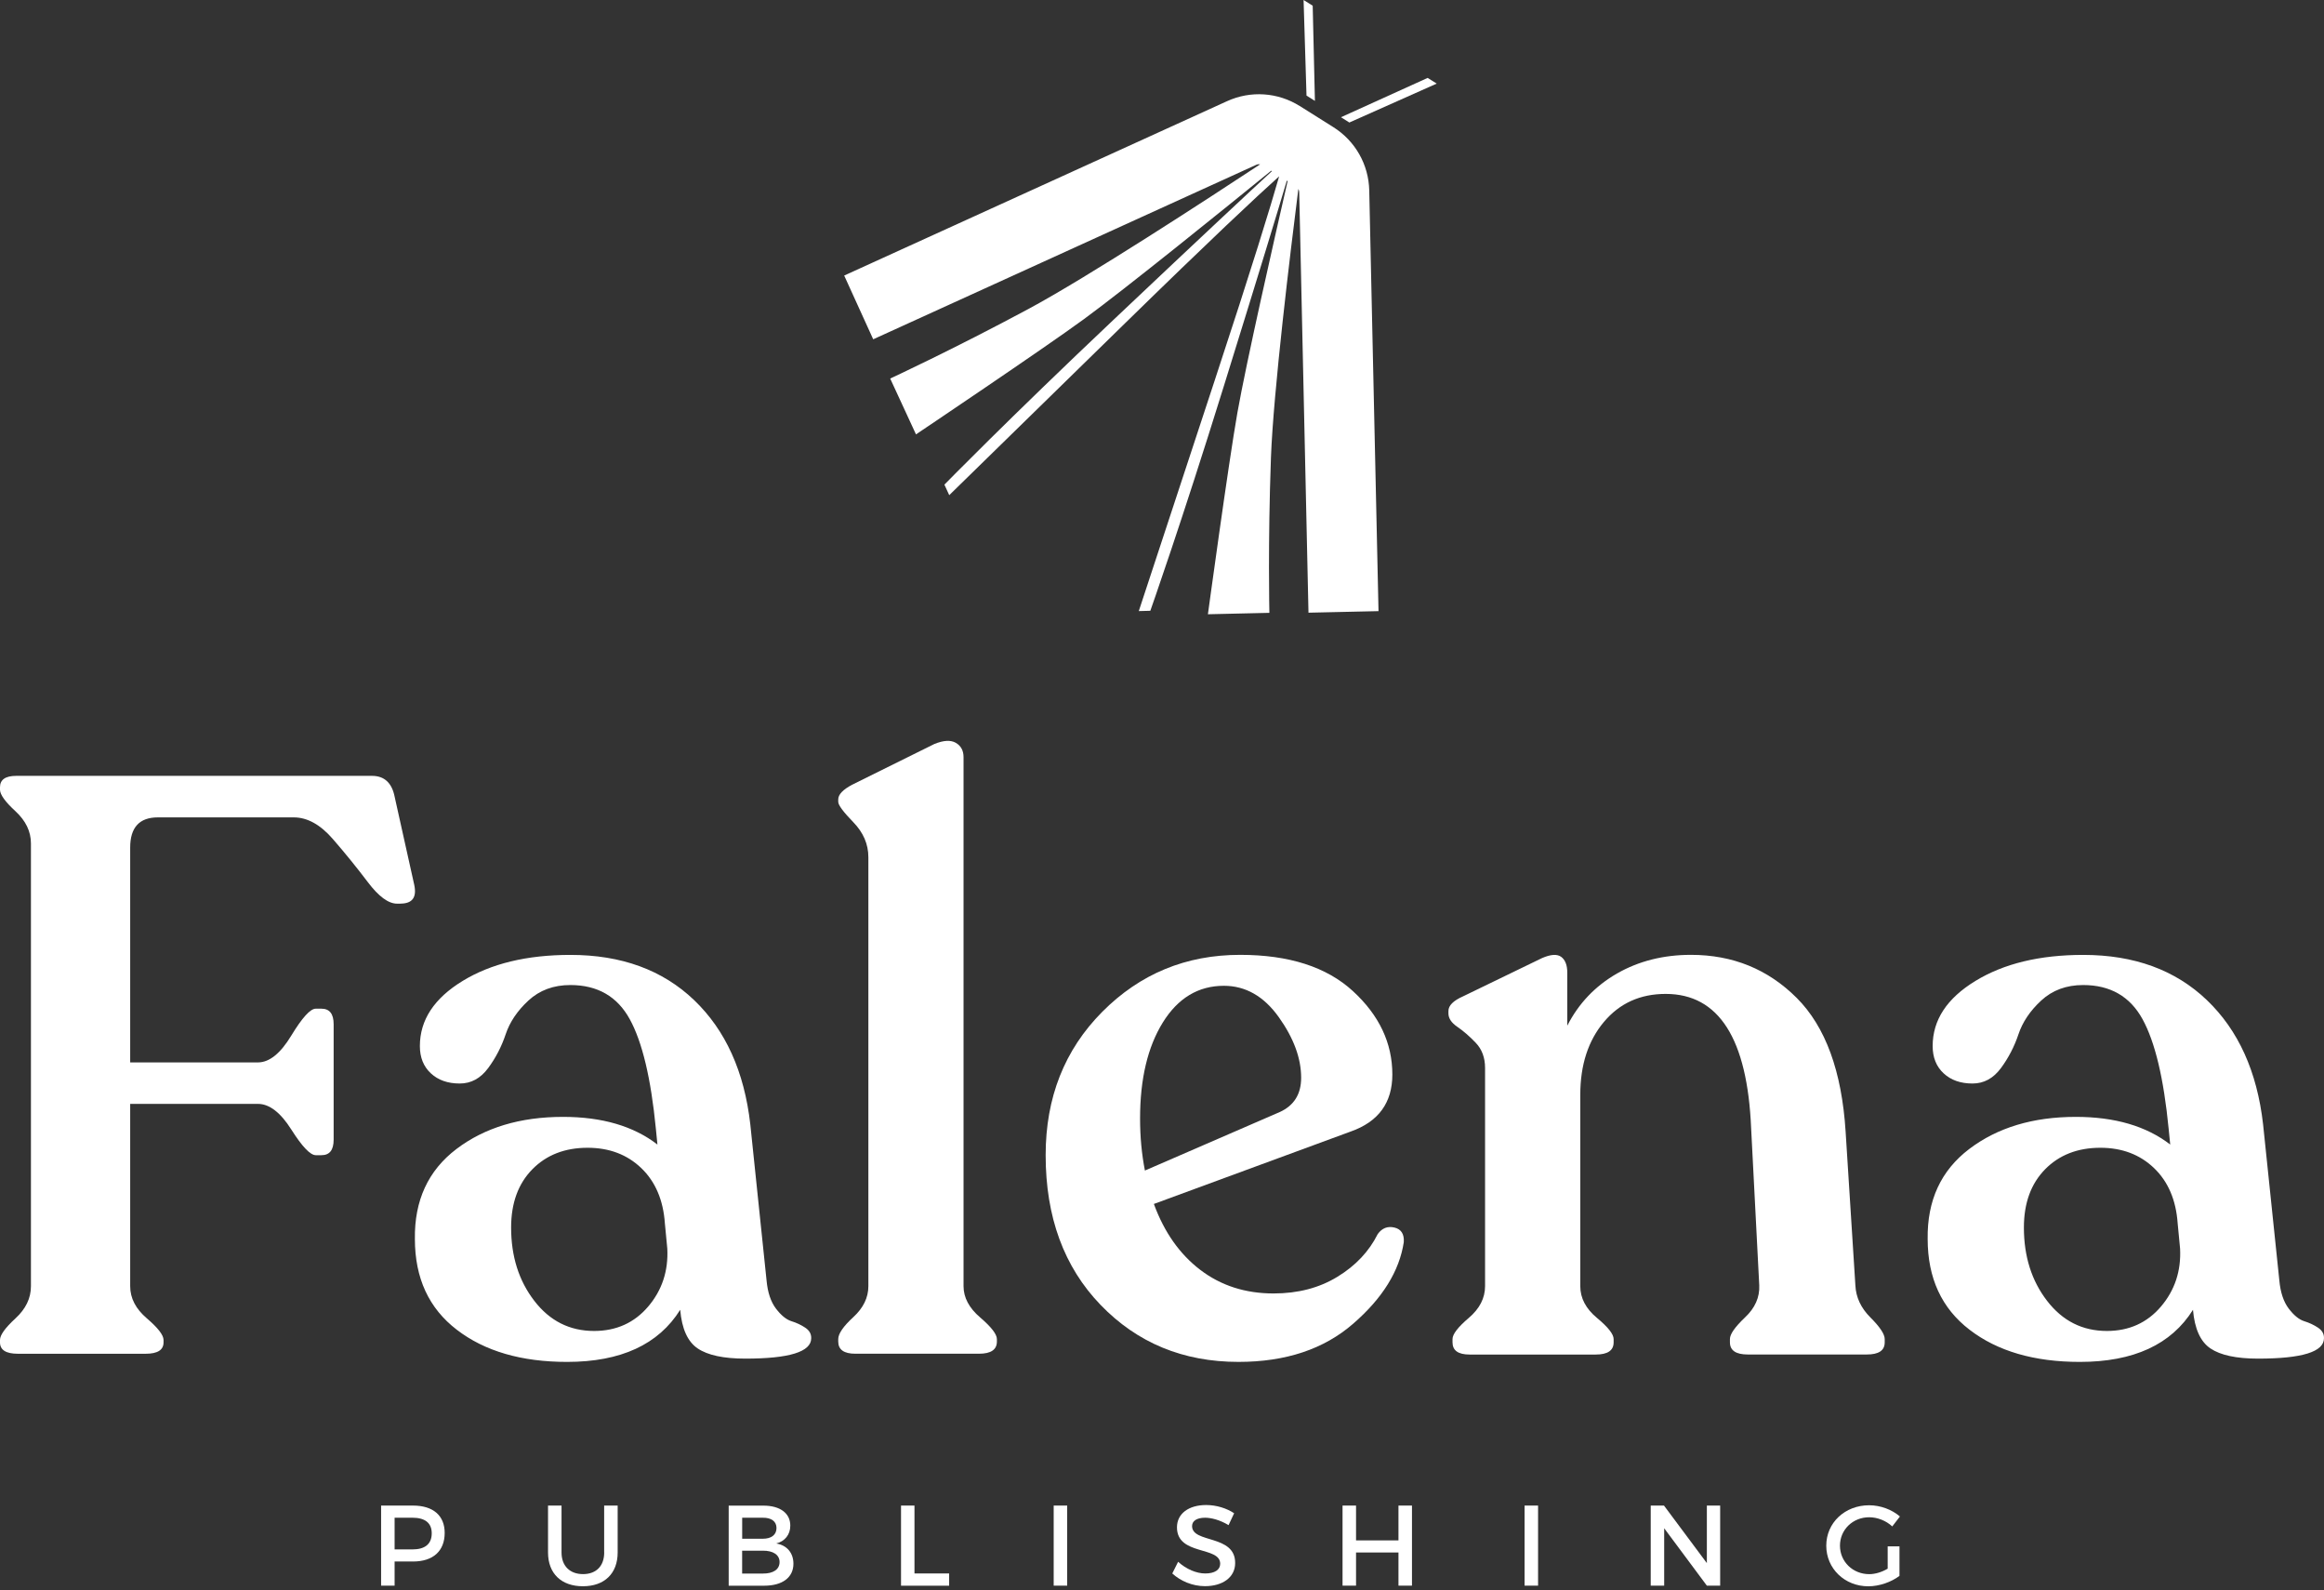
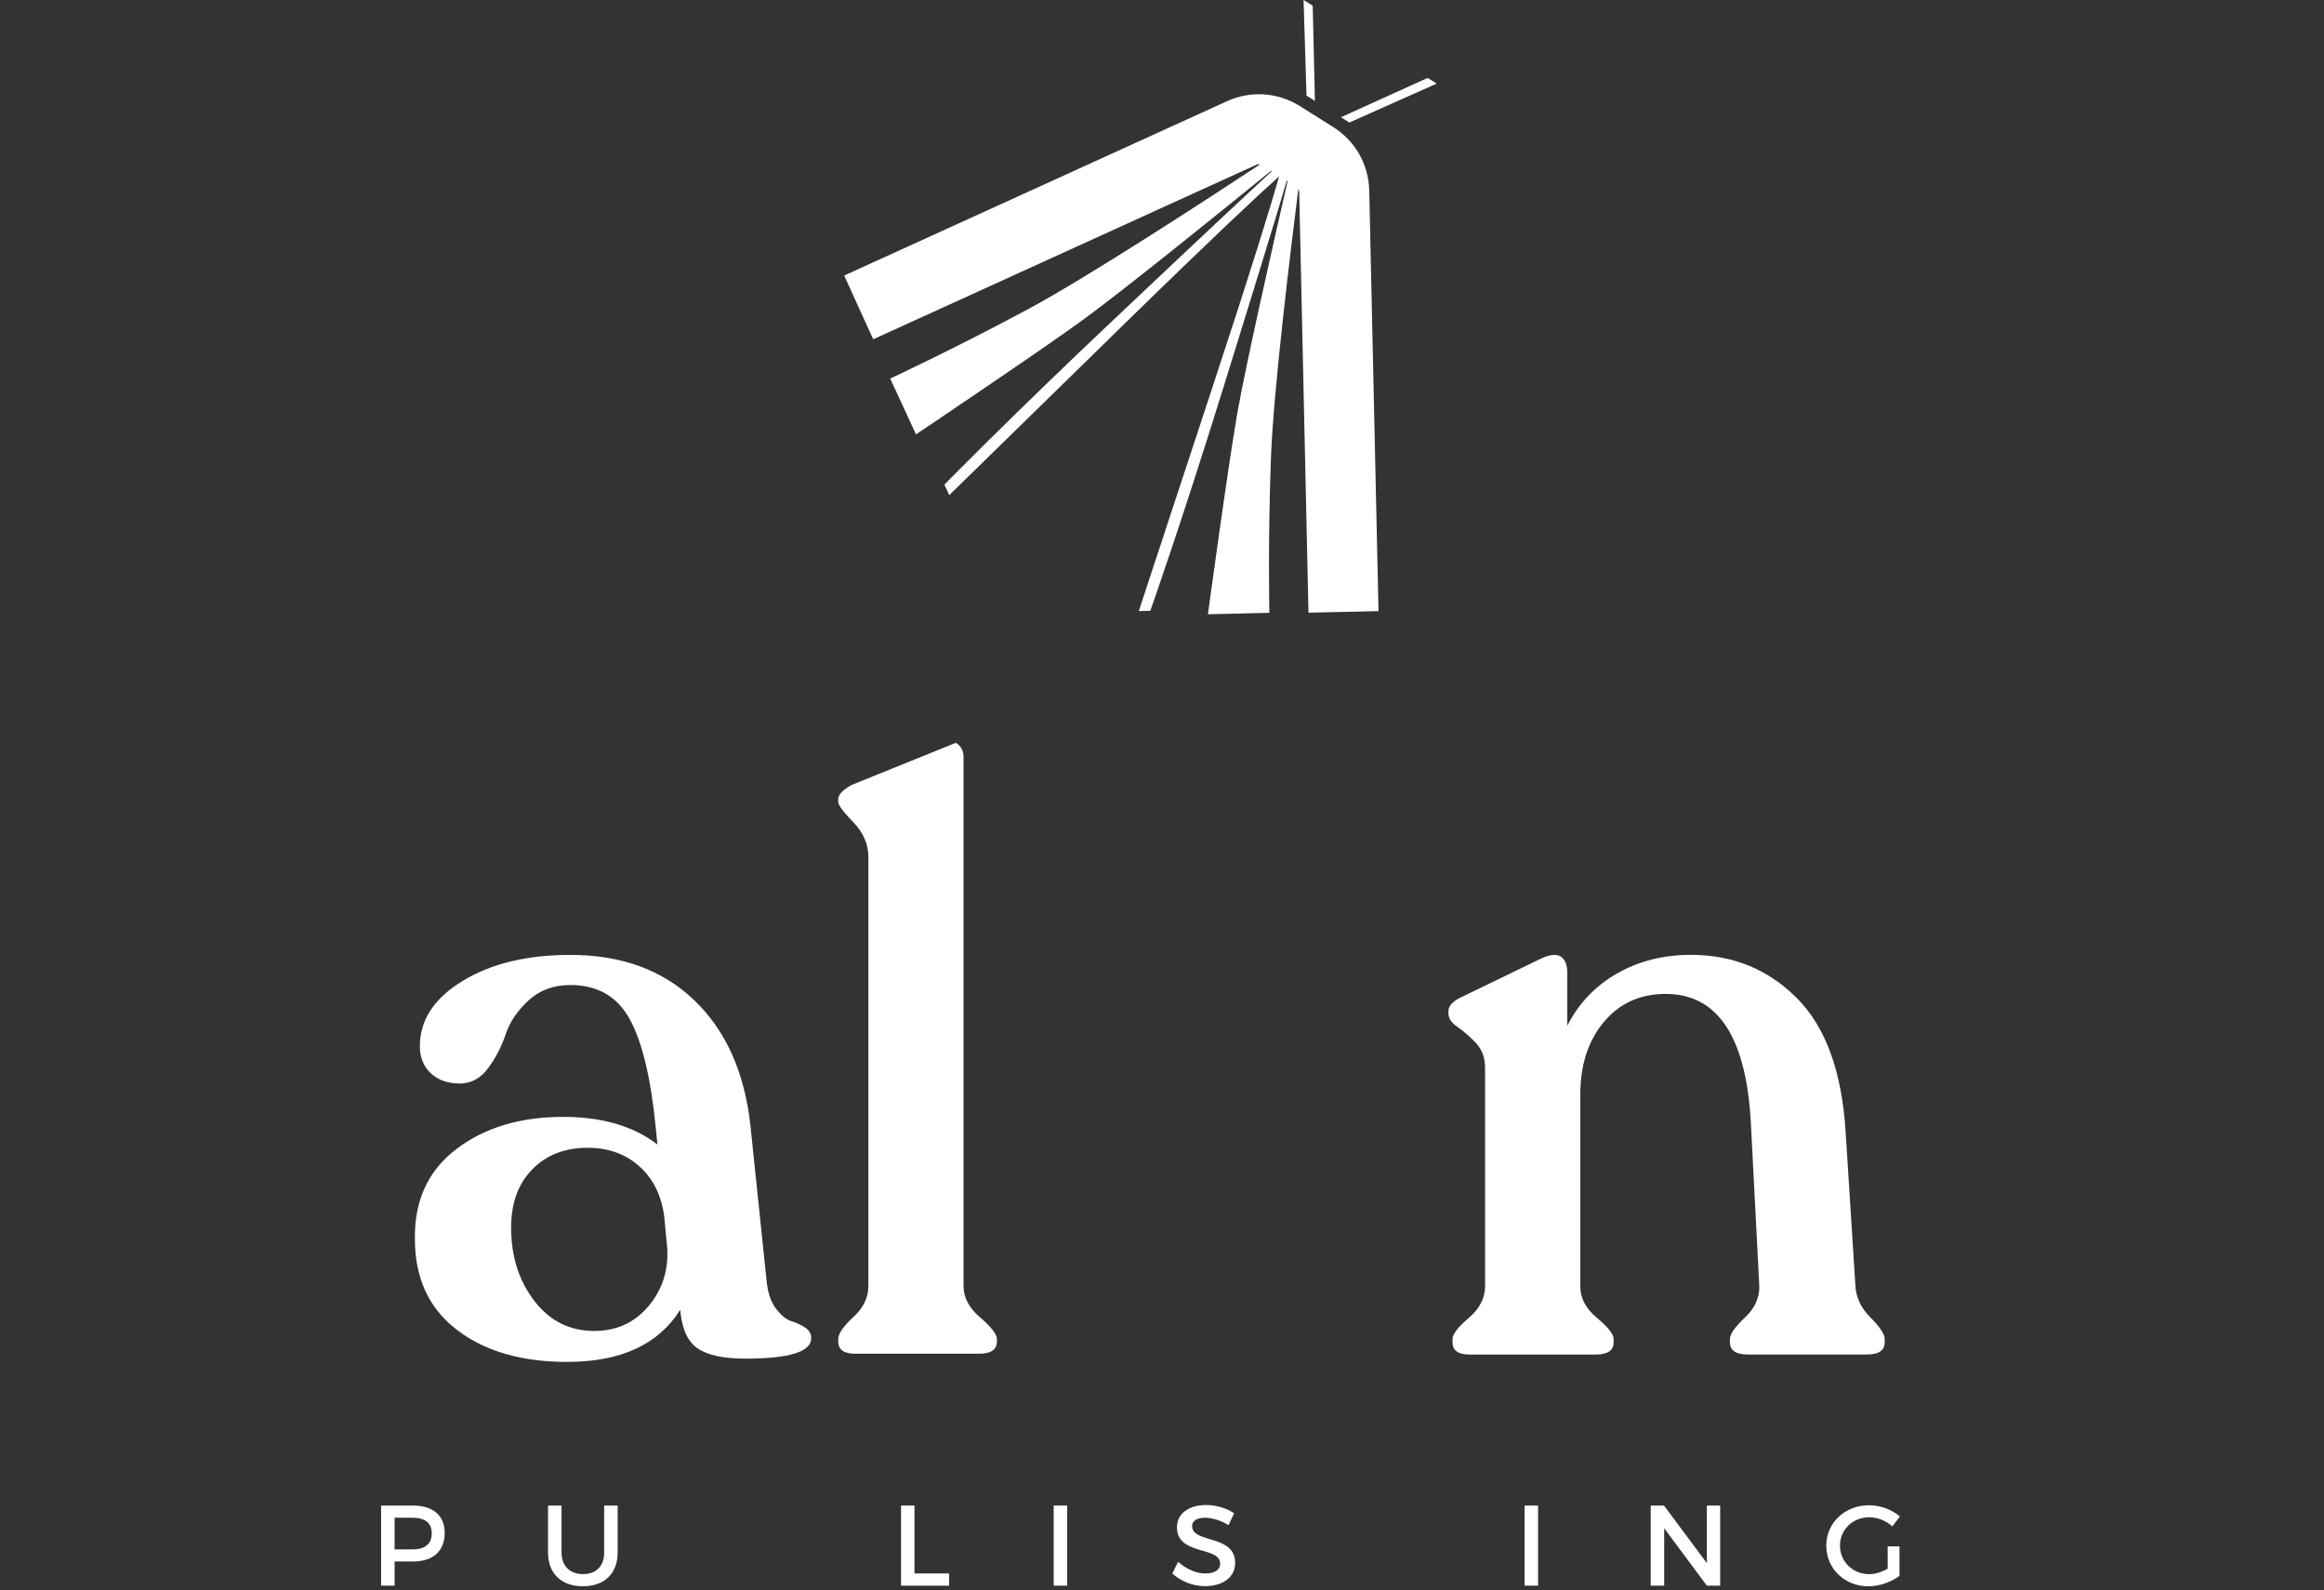
<svg xmlns="http://www.w3.org/2000/svg" width="250" height="171" viewBox="0 0 250 171" fill="none">
  <rect x="0" y="0" width="250" height="171" fill="#333333" stroke="none" />
  <path d="M44.427 161.92H40.996V170.532H42.449V167.936H44.427C46.595 167.936 47.836 166.803 47.836 164.858C47.836 162.993 46.59 161.92 44.427 161.92ZM44.367 166.635H42.449V163.226H44.367C45.695 163.226 46.443 163.768 46.443 164.901C46.443 166.072 45.695 166.635 44.367 166.635Z" fill="white" />
  <path d="M64.996 166.966C64.996 168.429 64.124 169.291 62.72 169.291C61.305 169.291 60.406 168.418 60.406 166.966V161.92H58.953V166.966C58.953 169.221 60.379 170.597 62.704 170.597C65.029 170.597 66.444 169.221 66.444 166.966V161.92H64.991V166.966H64.996Z" fill="white" />
-   <path d="M83.503 165.996C84.441 165.763 85.015 165.037 85.015 164.077C85.015 162.739 83.91 161.926 82.126 161.926H78.387V170.538H82.213C84.159 170.538 85.351 169.655 85.351 168.175C85.351 167.015 84.663 166.191 83.503 165.996ZM79.839 163.227H82.056C82.977 163.216 83.53 163.622 83.53 164.332C83.53 165.069 82.977 165.487 82.056 165.487H79.839V163.227ZM82.051 169.232H79.834V166.771H82.051C83.183 166.76 83.861 167.226 83.861 167.991C83.861 168.787 83.183 169.243 82.051 169.232Z" fill="white" />
  <path d="M98.373 161.92H96.926V170.538H102.102V169.221H98.373V161.92Z" fill="white" />
  <path d="M114.8 161.92H113.348V170.532H114.8V161.92Z" fill="white" />
  <path d="M128.235 164.127C128.235 163.547 128.788 163.227 129.639 163.227C130.29 163.227 131.227 163.46 132.16 164.024L132.761 162.745C131.959 162.214 130.864 161.861 129.748 161.861C127.878 161.861 126.61 162.783 126.61 164.262C126.61 167.325 131.26 166.257 131.26 168.176C131.26 168.837 130.658 169.222 129.65 169.222C128.729 169.222 127.623 168.777 126.734 167.964L126.105 169.222C126.994 170.035 128.273 170.587 129.623 170.587C131.52 170.587 132.87 169.639 132.87 168.1C132.886 164.999 128.235 166.008 128.235 164.127Z" fill="white" />
-   <path d="M150.438 165.665H145.874V161.92H144.422V170.532H145.874V166.966H150.438V170.532H151.891V161.92H150.438V165.665Z" fill="white" />
  <path d="M165.456 161.92H164.004V170.532H165.456V161.92Z" fill="white" />
  <path d="M183.612 168.109L179 161.92H177.574V170.532H179.021V164.359L183.612 170.532H185.043V161.92H183.612V168.109Z" fill="white" />
  <path d="M201.069 163.177C201.969 163.177 202.891 163.545 203.557 164.163L204.381 163.095C203.53 162.358 202.3 161.887 201.069 161.887C198.462 161.887 196.457 163.767 196.457 166.233C196.457 168.694 198.435 170.602 200.983 170.602C202.164 170.602 203.454 170.147 204.332 169.48V166.304H203.064V168.705C202.446 169.074 201.725 169.296 201.08 169.296C199.319 169.296 197.931 167.957 197.931 166.233C197.931 164.515 199.313 163.177 201.069 163.177Z" fill="white" />
  <path d="M135.137 17.726C135.272 17.666 135.413 17.65 135.554 17.677C129.972 21.352 117.012 29.802 110.655 33.216C102.509 37.59 95.761 40.712 95.761 40.712L98.536 46.717C98.536 46.717 112.178 37.557 116.595 34.327C121.067 31.059 131.825 22.36 136.746 18.36L136.822 18.409C134.497 20.55 129.711 25.01 119.842 34.338C108.416 45.135 101.593 52.121 101.593 52.121L102.113 53.254L120.752 35.032C130.346 25.65 135.191 21.13 137.603 18.962C136.692 22.154 134.763 28.49 130.654 40.961L122.503 65.719L123.744 65.687C123.744 65.687 127.007 56.484 131.668 41.476C135.603 28.81 137.505 22.539 138.427 19.428L138.513 19.482C137.072 25.758 134.064 38.999 133.11 44.387C132.156 49.779 129.939 66.061 129.939 66.061L136.551 65.909C136.551 65.909 136.383 58.484 136.719 49.237C136.98 42.127 138.811 27.092 139.668 20.317C139.722 20.42 139.755 20.534 139.76 20.653L140.757 65.893L148.291 65.725L147.294 20.485C147.234 17.699 145.787 15.152 143.429 13.672L139.82 11.401C139.82 11.401 139.82 11.401 139.814 11.401C137.456 9.921 134.535 9.726 131.999 10.881L90.812 29.634L93.934 36.49L135.137 17.726Z" fill="white" />
  <path d="M144.254 12.607L145.154 13.176L154.552 8.991L153.576 8.379L144.254 12.607Z" fill="white" />
  <path d="M141.45 10.851L141.211 0.612L140.23 0L140.545 10.282L141.45 10.851Z" fill="white" />
-   <path d="M43.072 97.181C44.357 97.181 44.85 96.509 44.563 95.17L42.46 85.718C42.167 84.2 41.349 83.441 40.01 83.441H1.751C0.585 83.441 0 83.848 0 84.666V84.927C0 85.452 0.553 86.227 1.664 87.246C2.77 88.27 3.328 89.42 3.328 90.704V138.329C3.328 139.614 2.775 140.768 1.664 141.787C0.553 142.811 0 143.581 0 144.107V144.367C0 145.185 0.64 145.592 1.924 145.592H15.669C16.954 145.592 17.593 145.185 17.593 144.367V144.107C17.593 143.581 16.991 142.811 15.799 141.787C14.601 140.768 14.005 139.614 14.005 138.329V118.72H27.75C28.975 118.72 30.173 119.641 31.338 121.479C32.503 123.316 33.381 124.237 33.967 124.237H34.579C35.457 124.237 35.891 123.684 35.891 122.573V110.145C35.891 109.04 35.452 108.481 34.579 108.481H33.967C33.381 108.481 32.509 109.446 31.338 111.37C30.173 113.294 28.975 114.259 27.75 114.259H14.005V91.148C14.005 88.991 14.997 87.907 16.981 87.907H31.598C33.056 87.907 34.46 88.683 35.799 90.227C37.143 91.772 38.395 93.322 39.566 94.867C40.731 96.411 41.782 97.186 42.715 97.186H43.072V97.181Z" fill="white" />
  <path d="M86.624 142.789C86.185 142.496 85.692 142.263 85.134 142.089C84.581 141.916 84.023 141.461 83.47 140.734C82.917 140.003 82.581 139 82.462 137.715L80.711 120.908C80.066 115.25 78.055 110.8 74.668 107.559C71.281 104.318 66.847 102.697 61.362 102.697C56.69 102.697 52.826 103.629 49.763 105.499C46.701 107.369 45.167 109.7 45.167 112.502C45.167 113.727 45.563 114.708 46.349 115.434C47.135 116.166 48.17 116.529 49.454 116.529C50.679 116.529 51.698 115.976 52.517 114.865C53.335 113.759 53.958 112.545 54.397 111.234C54.836 109.922 55.649 108.708 56.847 107.602C58.045 106.497 59.546 105.938 61.357 105.938C64.272 105.938 66.403 107.163 67.747 109.613C69.091 112.063 70.023 115.976 70.549 121.342L70.722 123.092C68.153 121.109 64.771 120.117 60.565 120.117C55.953 120.117 52.132 121.271 49.097 123.575C46.062 125.884 44.571 129.103 44.631 133.249C44.631 137.45 46.132 140.707 49.14 143.011C52.143 145.32 56.099 146.469 61.004 146.469C66.782 146.469 70.836 144.599 73.172 140.864C73.346 142.908 73.974 144.295 75.053 145.022C76.131 145.748 77.839 146.116 80.175 146.116C84.901 146.116 87.264 145.385 87.264 143.927C87.28 143.461 87.063 143.081 86.624 142.789ZM69.73 140.512C68.24 142.263 66.299 143.141 63.909 143.141C61.281 143.141 59.14 142.062 57.476 139.9C55.812 137.743 54.983 135.114 54.983 132.019C54.983 129.39 55.742 127.309 57.259 125.759C58.777 124.214 60.76 123.439 63.21 123.439C65.541 123.439 67.47 124.171 68.988 125.629C70.505 127.087 71.351 129.071 71.524 131.58L71.784 134.295C71.904 136.691 71.215 138.762 69.73 140.512Z" fill="white" />
-   <path d="M105.445 141.692C104.247 140.674 103.651 139.546 103.651 138.321V81.423C103.651 80.724 103.375 80.214 102.822 79.889C102.264 79.569 101.494 79.612 100.502 80.019L91.662 84.398C90.671 84.924 90.172 85.45 90.172 85.975V86.236C90.172 86.588 90.714 87.314 91.792 88.425C92.871 89.536 93.413 90.788 93.413 92.192V138.327C93.413 139.552 92.871 140.663 91.792 141.655C90.714 142.646 90.172 143.438 90.172 144.018V144.278C90.172 145.15 90.784 145.589 92.009 145.589H105.315C106.6 145.589 107.239 145.15 107.239 144.278V144.018C107.239 143.492 106.638 142.717 105.445 141.692Z" fill="white" />
-   <path d="M151.009 133.596C151.069 132.718 150.733 132.192 150.001 132.019C149.27 131.845 148.673 132.078 148.207 132.718C147.275 134.588 145.828 136.122 143.871 137.314C141.915 138.512 139.627 139.108 136.999 139.108C133.964 139.108 131.335 138.262 129.118 136.571C126.901 134.88 125.237 132.517 124.126 129.482L145.313 121.688C148.288 120.637 149.779 118.593 149.779 115.558C149.779 112.176 148.364 109.184 145.535 106.588C142.706 103.992 138.663 102.691 133.411 102.691C127.573 102.691 122.63 104.735 118.571 108.821C114.511 112.908 112.484 118.046 112.484 124.23C112.484 130.886 114.452 136.252 118.392 140.338C122.332 144.425 127.275 146.468 133.232 146.468C138.31 146.468 142.424 145.097 145.573 142.354C148.733 139.612 150.538 136.691 151.009 133.596ZM122.641 120.29C122.641 116.03 123.46 112.588 125.091 109.96C126.723 107.336 128.912 106.019 131.655 106.019C133.985 106.019 135.958 107.141 137.562 109.39C139.167 111.64 139.969 113.813 139.969 115.911C139.969 117.661 139.21 118.886 137.693 119.585L123.162 125.889C122.82 124.144 122.641 122.279 122.641 120.29Z" fill="white" />
+   <path d="M105.445 141.692C104.247 140.674 103.651 139.546 103.651 138.321V81.423C103.651 80.724 103.375 80.214 102.822 79.889L91.662 84.398C90.671 84.924 90.172 85.45 90.172 85.975V86.236C90.172 86.588 90.714 87.314 91.792 88.425C92.871 89.536 93.413 90.788 93.413 92.192V138.327C93.413 139.552 92.871 140.663 91.792 141.655C90.714 142.646 90.172 143.438 90.172 144.018V144.278C90.172 145.15 90.784 145.589 92.009 145.589H105.315C106.6 145.589 107.239 145.15 107.239 144.278V144.018C107.239 143.492 106.638 142.717 105.445 141.692Z" fill="white" />
  <path d="M202.744 144.365V144.013C202.744 143.487 202.234 142.718 201.21 141.693C200.186 140.674 199.649 139.52 199.589 138.235L198.538 121.688C198.126 115.211 196.375 110.426 193.286 107.331C190.191 104.236 186.397 102.691 181.904 102.691C178.929 102.691 176.273 103.363 173.937 104.702C171.601 106.046 169.823 107.911 168.598 110.306V104.615C168.598 103.797 168.376 103.228 167.942 102.908C167.503 102.588 166.82 102.632 165.883 103.038L157.39 107.152C156.338 107.618 155.812 108.144 155.812 108.729V108.989C155.812 109.515 156.132 109.998 156.777 110.437C157.417 110.876 158.078 111.445 158.745 112.144C159.417 112.843 159.753 113.748 159.753 114.859V138.322C159.753 139.607 159.167 140.745 158.002 141.737C156.837 142.729 156.252 143.487 156.252 144.013V144.365C156.252 145.243 156.864 145.677 158.089 145.677H171.66C172.945 145.677 173.584 145.238 173.584 144.365V144.013C173.584 143.487 172.983 142.729 171.79 141.737C170.593 140.745 169.996 139.607 169.996 138.322V117.748C169.996 114.539 170.842 111.927 172.533 109.911C174.224 107.895 176.441 106.892 179.183 106.892C184.901 106.892 187.969 111.705 188.375 121.336L189.248 138.23C189.308 139.514 188.798 140.669 187.714 141.688C186.636 142.712 186.094 143.482 186.094 144.008V144.36C186.094 145.238 186.733 145.672 188.018 145.672H200.798C202.104 145.677 202.744 145.243 202.744 144.365Z" fill="white" />
-   <path d="M249.359 142.789C248.92 142.496 248.426 142.263 247.868 142.089C247.315 141.916 246.757 141.461 246.204 140.734C245.651 140.003 245.315 139 245.196 137.715L243.446 120.908C242.801 115.25 240.79 110.8 237.402 107.559C234.015 104.318 229.581 102.697 224.096 102.697C219.424 102.697 215.56 103.629 212.498 105.499C209.435 107.369 207.902 109.7 207.902 112.502C207.902 113.727 208.297 114.708 209.083 115.434C209.869 116.166 210.904 116.529 212.189 116.529C213.414 116.529 214.433 115.976 215.251 114.865C216.069 113.759 216.693 112.545 217.132 111.234C217.571 109.922 218.384 108.708 219.582 107.602C220.779 106.497 222.281 105.938 224.091 105.938C227.007 105.938 229.137 107.163 230.481 109.613C231.825 112.063 232.757 115.976 233.283 121.342L233.457 123.092C230.888 121.109 227.506 120.117 223.3 120.117C218.687 120.117 214.866 121.271 211.831 123.575C208.796 125.884 207.305 129.103 207.365 133.249C207.365 137.45 208.866 140.707 211.874 143.011C214.877 145.32 218.834 146.469 223.739 146.469C229.516 146.469 233.57 144.599 235.906 140.864C236.08 142.908 236.709 144.295 237.787 145.022C238.866 145.748 240.573 146.116 242.909 146.116C247.635 146.116 249.998 145.385 249.998 143.927C250.015 143.461 249.798 143.081 249.359 142.789ZM232.465 140.512C230.974 142.263 229.034 143.141 226.644 143.141C224.015 143.141 221.874 142.062 220.21 139.9C218.546 137.743 217.717 135.114 217.717 132.019C217.717 129.39 218.476 127.309 219.993 125.759C221.511 124.214 223.495 123.439 225.945 123.439C228.275 123.439 230.205 124.171 231.722 125.629C233.24 127.087 234.085 129.071 234.259 131.58L234.519 134.295C234.638 136.691 233.95 138.762 232.465 140.512Z" fill="white" />
</svg>